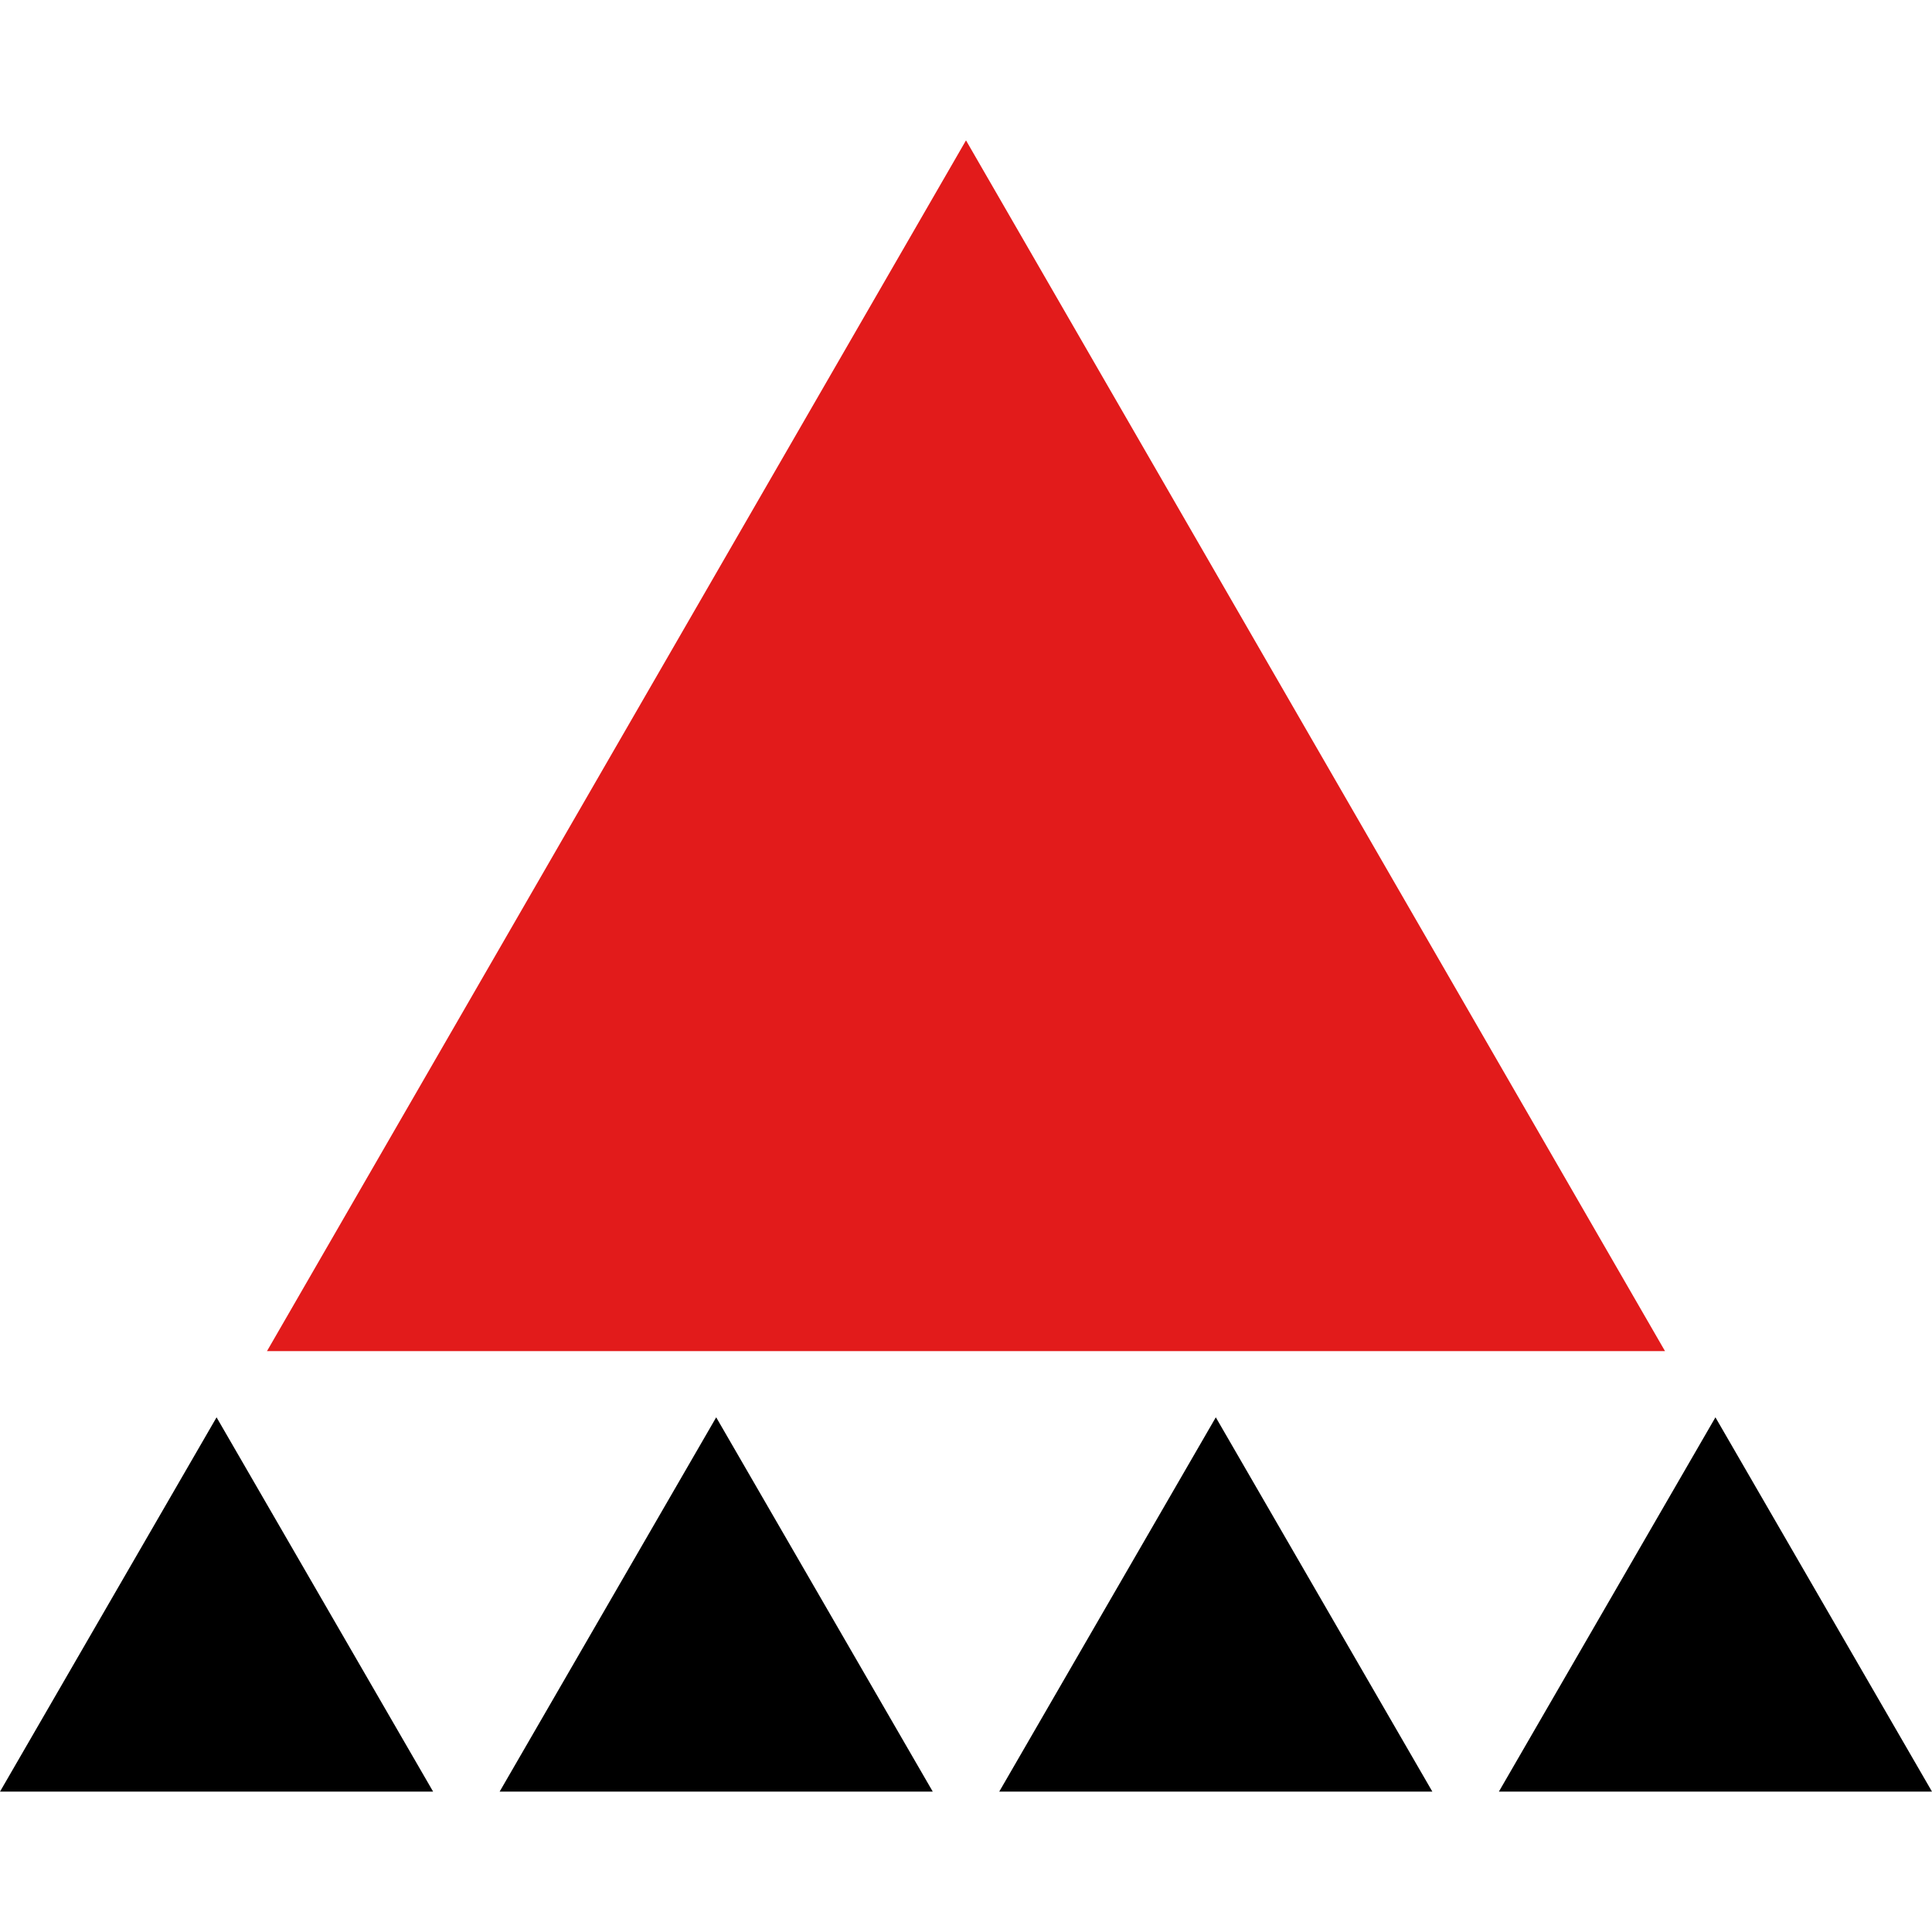
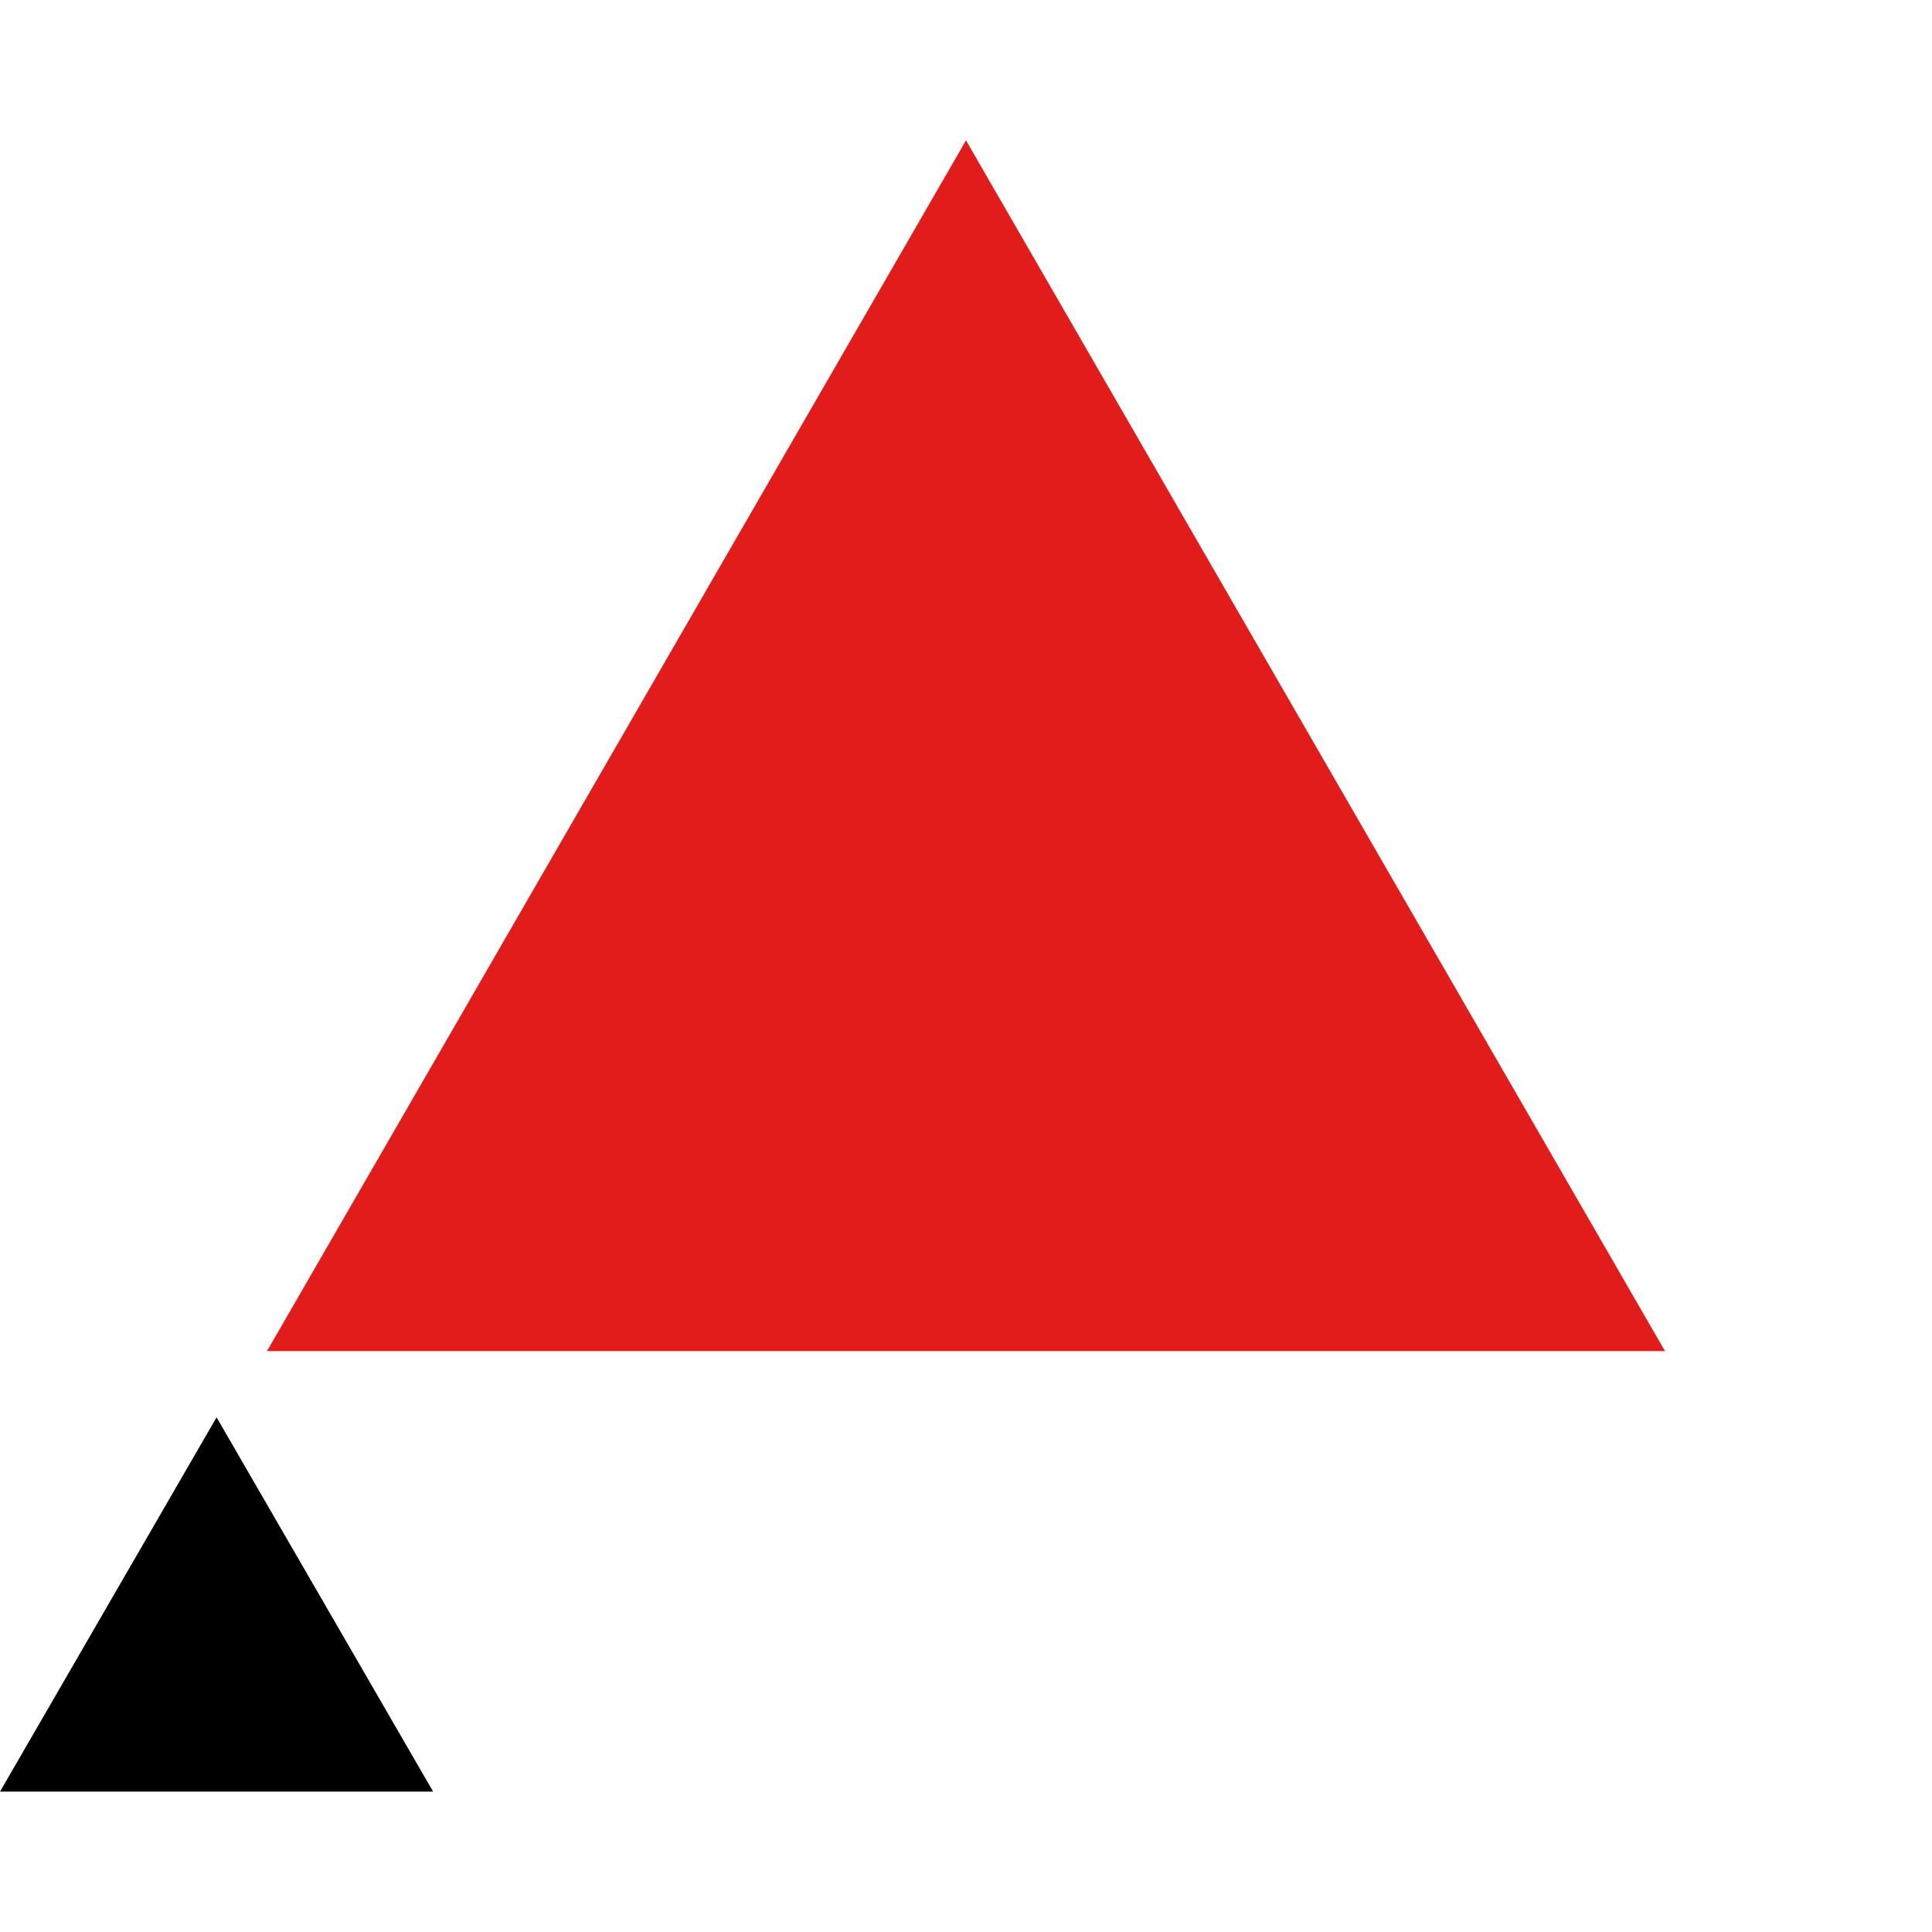
<svg xmlns="http://www.w3.org/2000/svg" version="1.1" id="Layer_1" x="0px" y="0px" viewBox="0 0 512 512" style="enable-background:new 0 0 512 512;" xml:space="preserve">
  <polygon style="fill:#E21B1B;" points="256,37.2 441.248,358.064 70.752,358.064 " />
  <polygon points="57.392,375.608 114.784,474.8 0,474.8 " />
-   <polygon points="189.8,375.608 247.192,474.8 132.408,474.8 " />
-   <polygon points="322.2,375.608 379.592,474.8 264.808,474.8 " />
-   <polygon points="454.608,375.608 512,474.8 397.216,474.8 " />
  <g>
</g>
  <g>
</g>
  <g>
</g>
  <g>
</g>
  <g>
</g>
  <g>
</g>
  <g>
</g>
  <g>
</g>
  <g>
</g>
  <g>
</g>
  <g>
</g>
  <g>
</g>
  <g>
</g>
  <g>
</g>
  <g>
</g>
</svg>